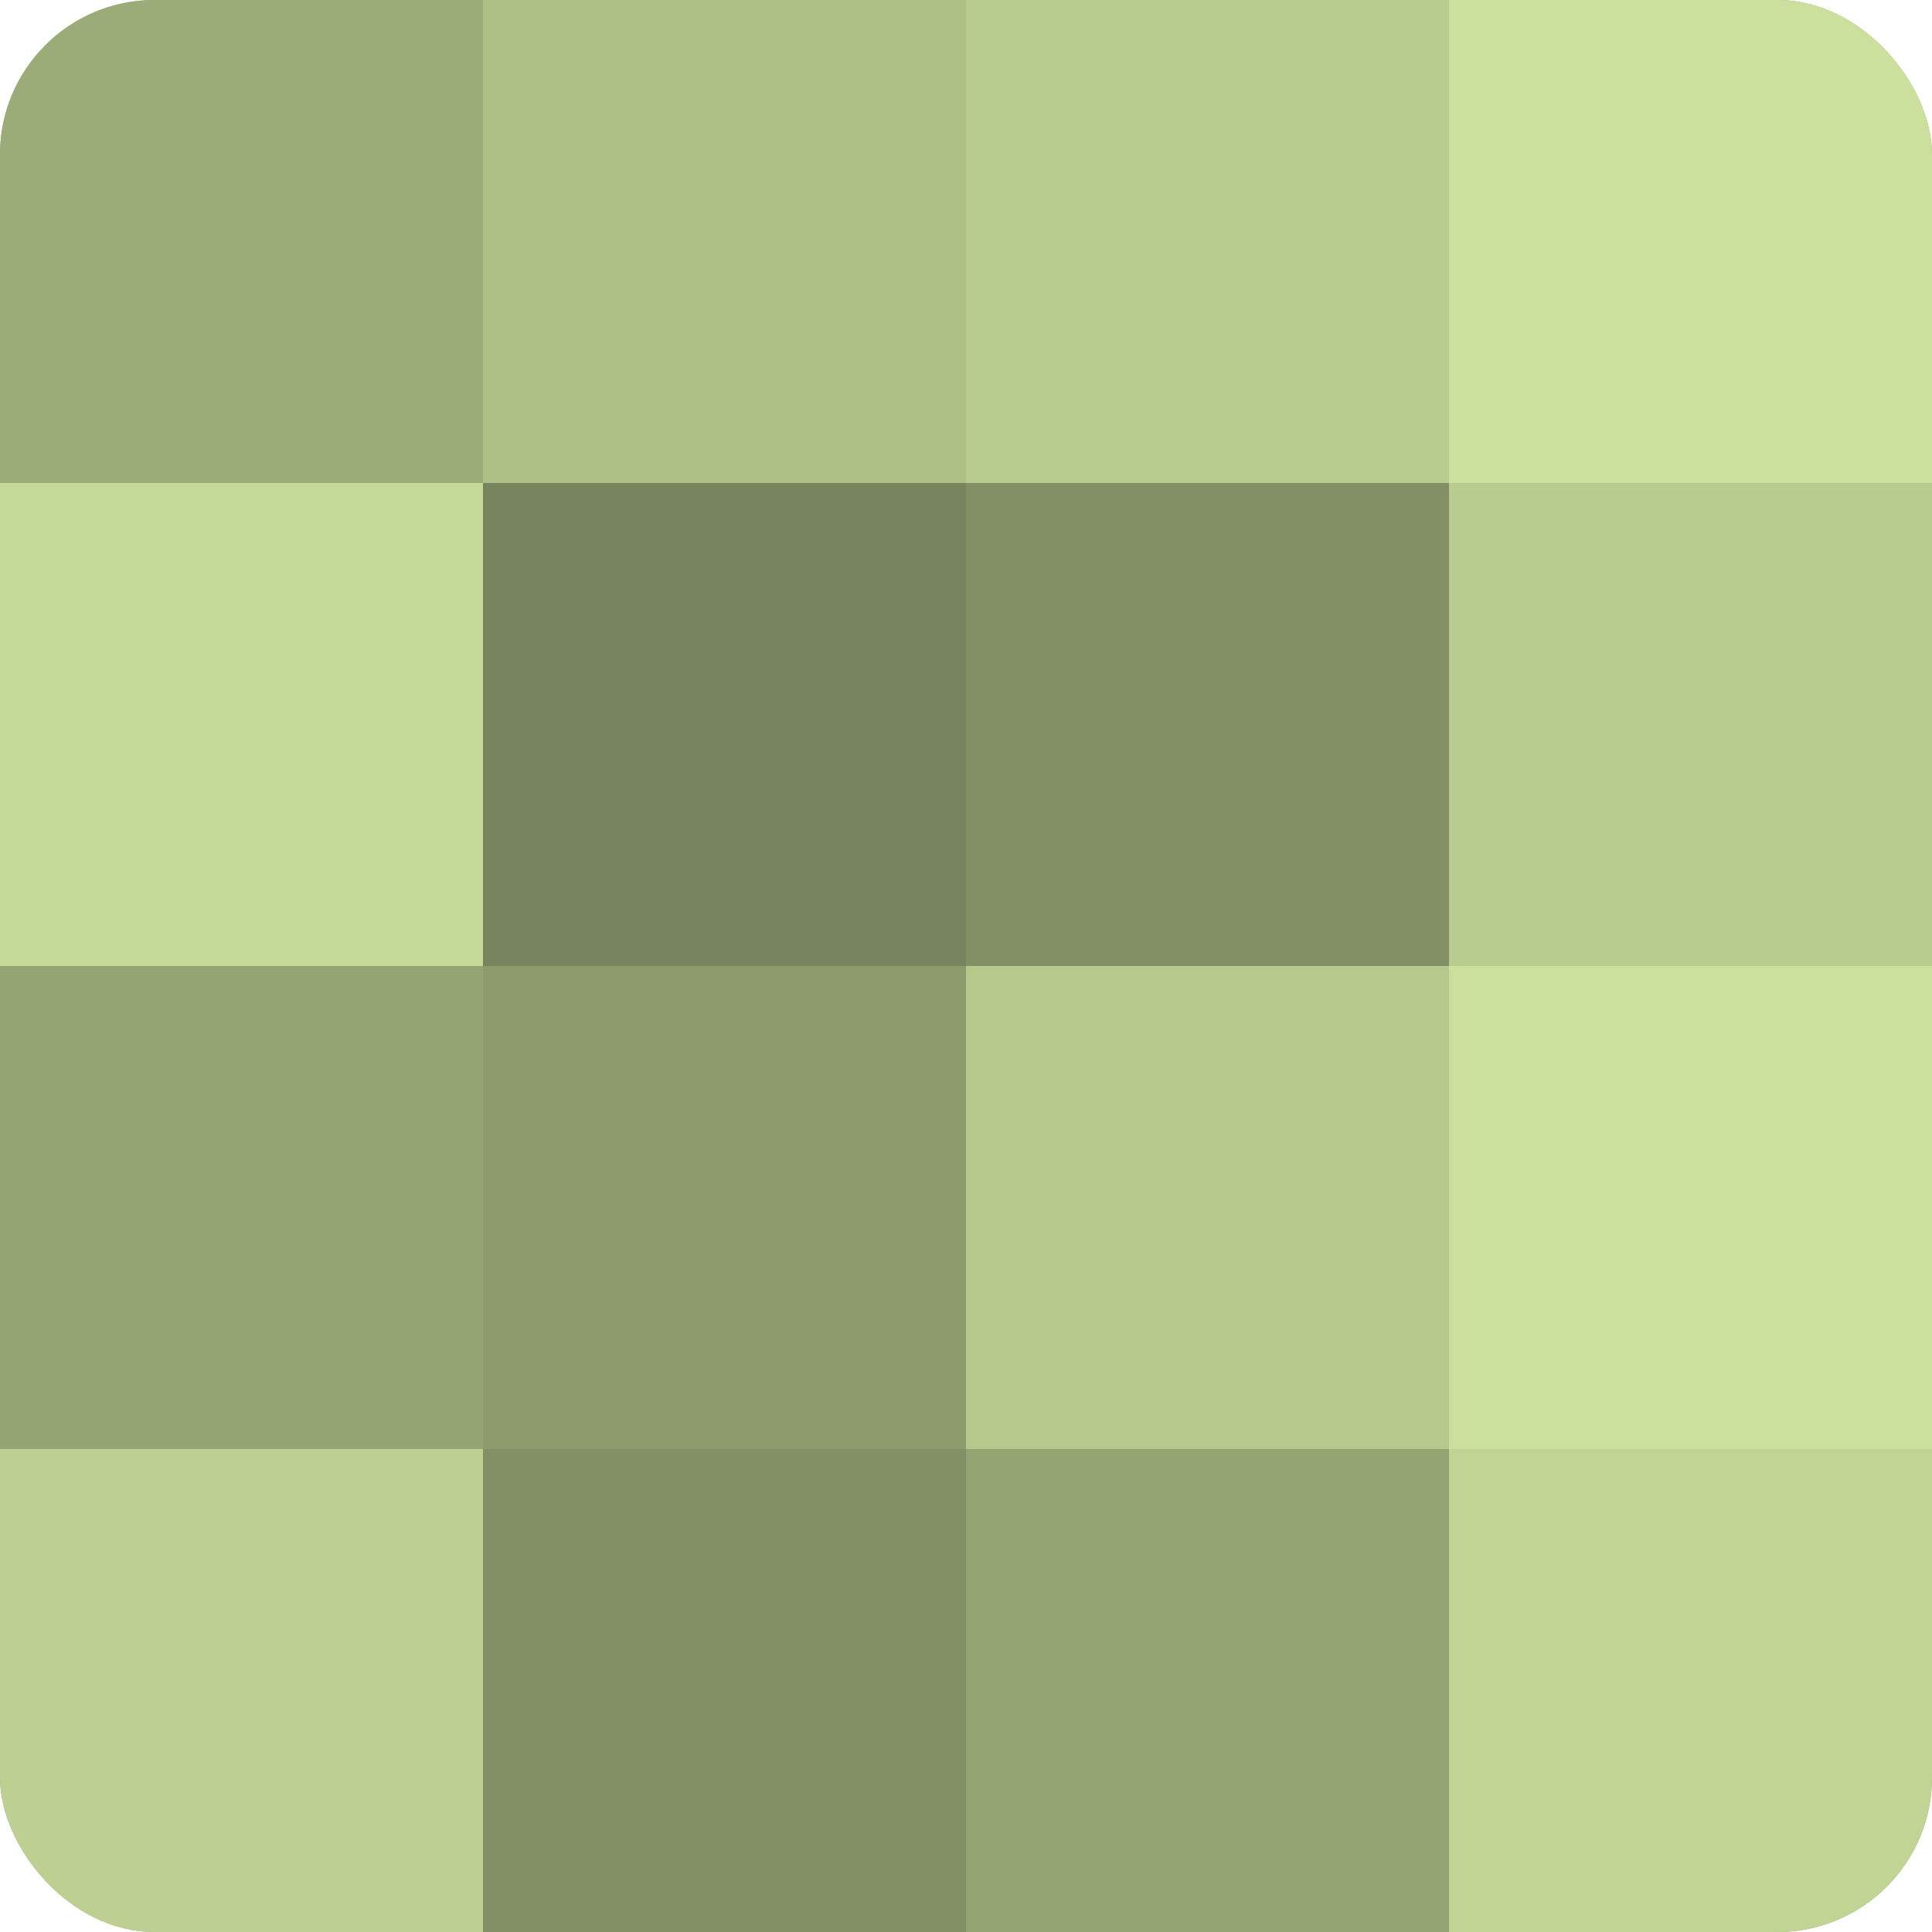
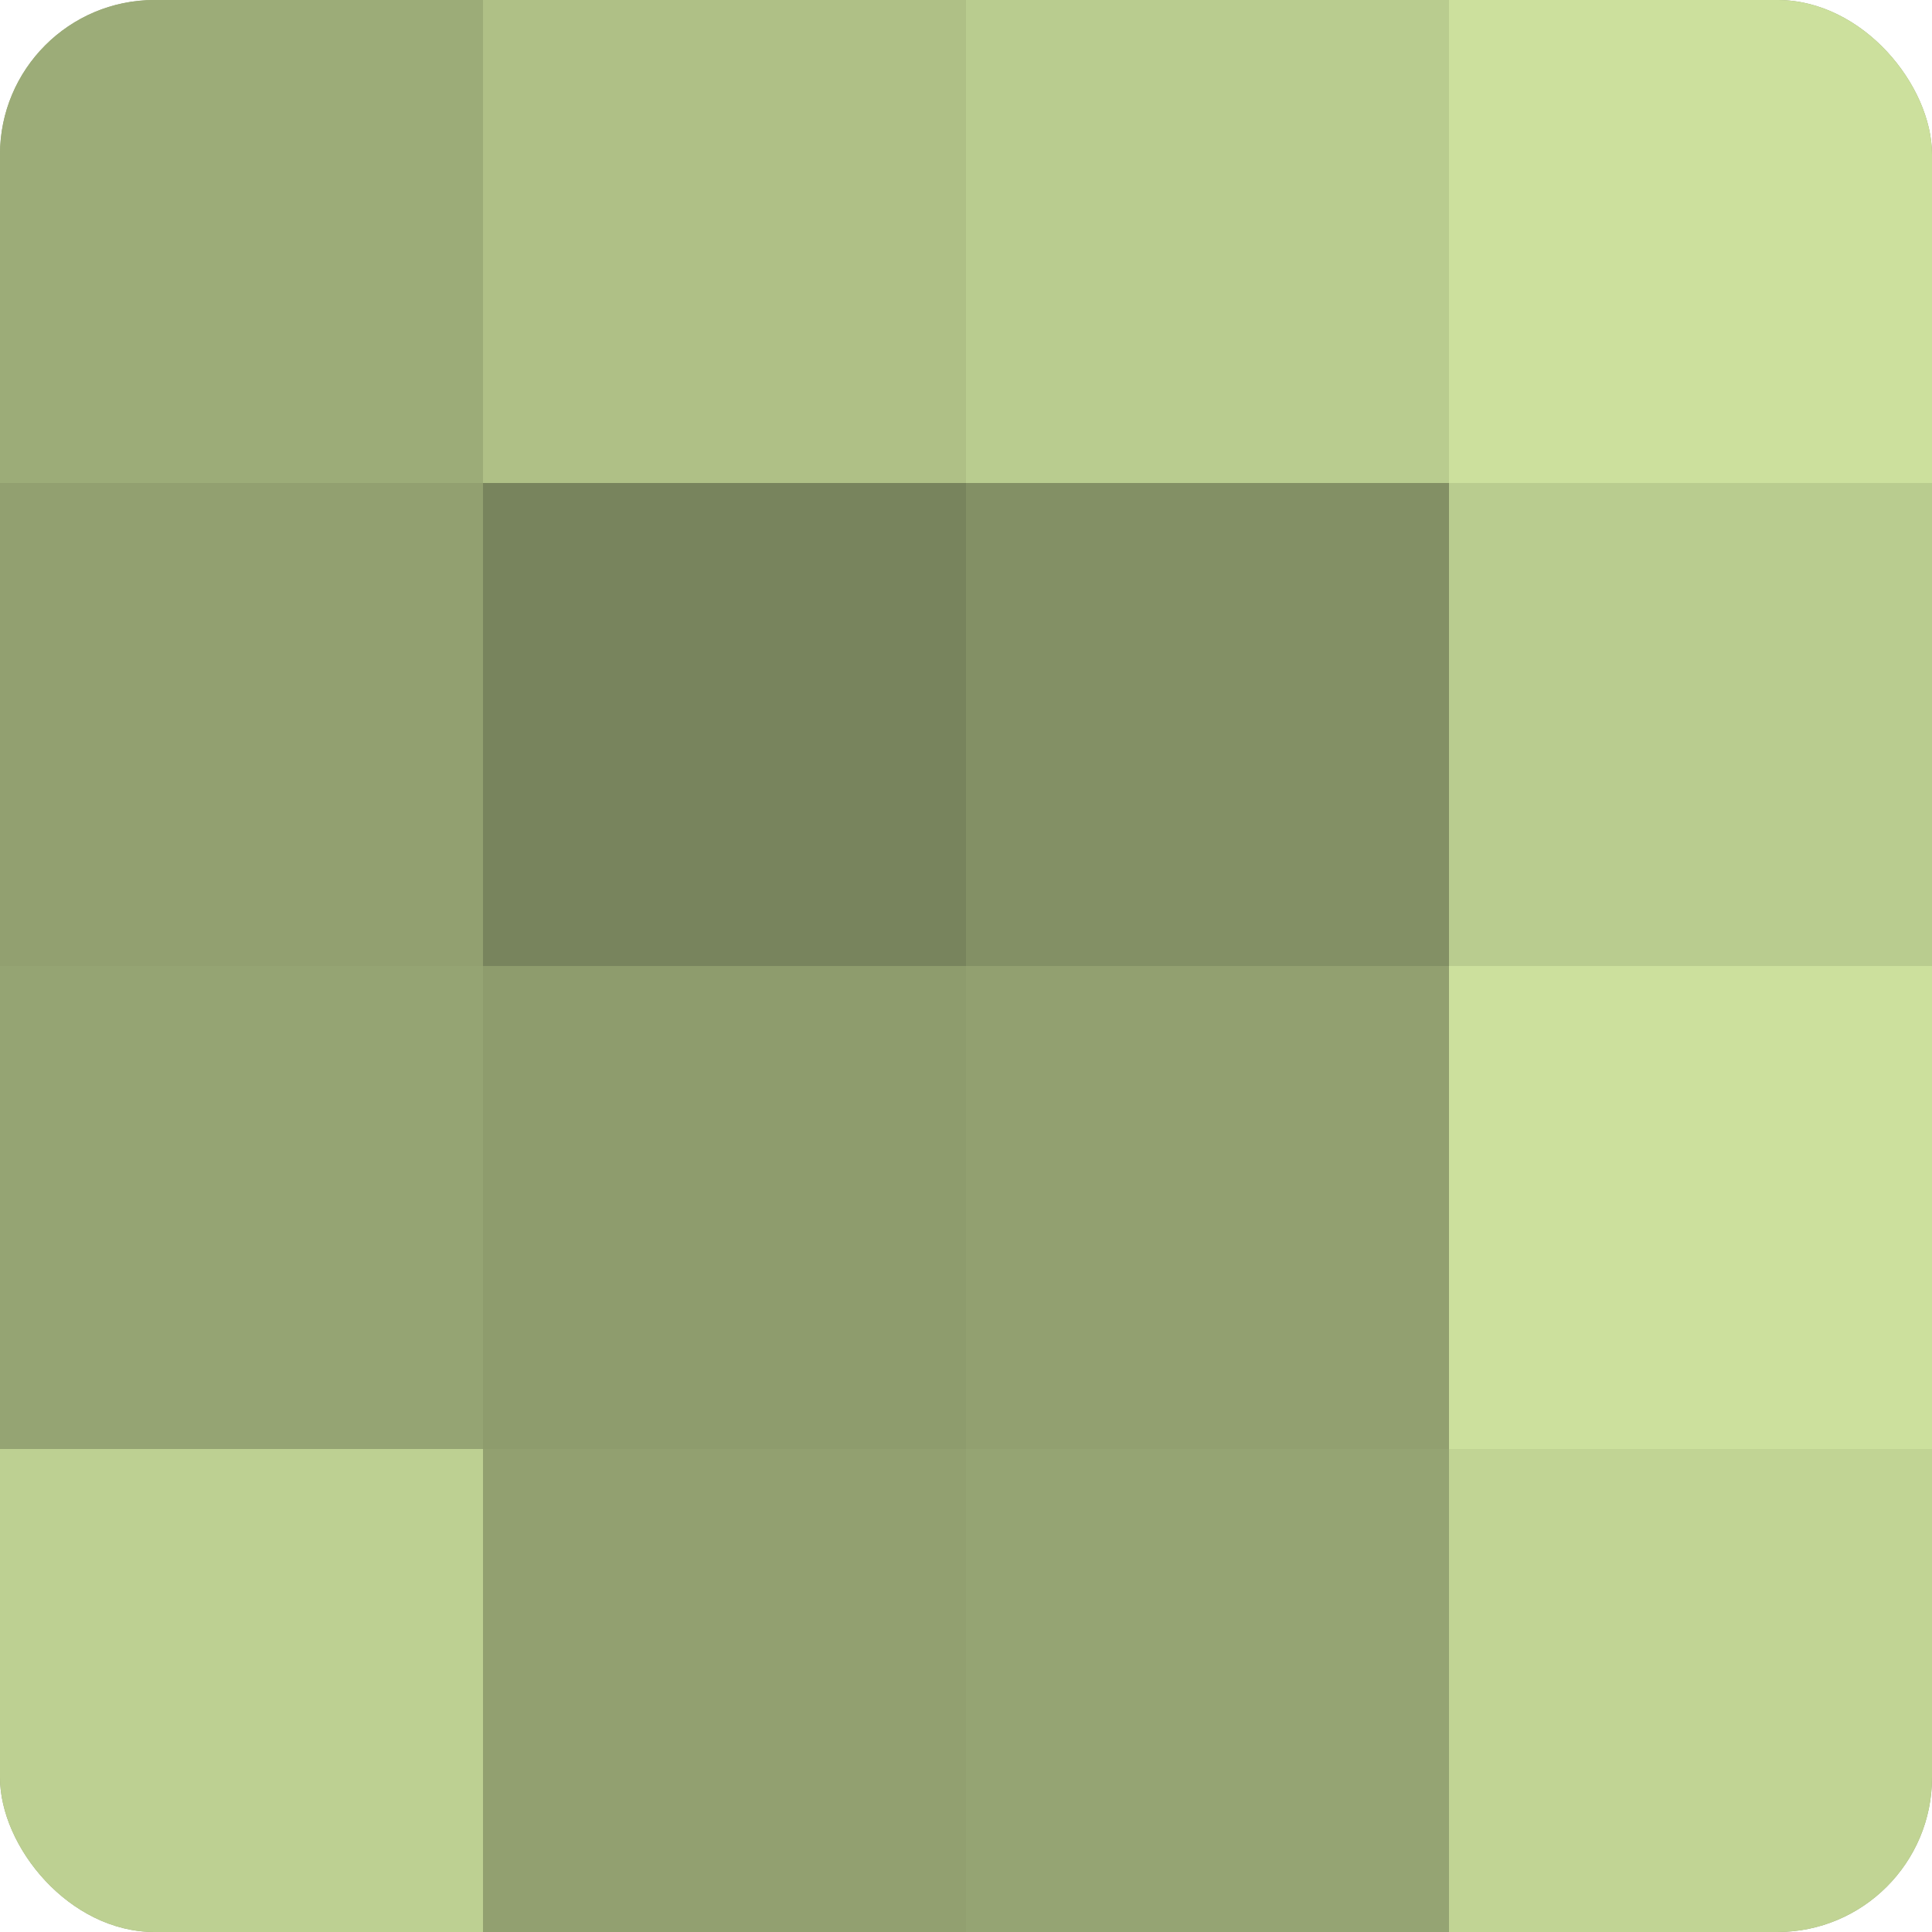
<svg xmlns="http://www.w3.org/2000/svg" width="60" height="60" viewBox="0 0 100 100" preserveAspectRatio="xMidYMid meet">
  <defs>
    <clipPath id="c" width="100" height="100">
      <rect width="100" height="100" rx="8" ry="8" />
    </clipPath>
  </defs>
  <g clip-path="url(#c)">
    <rect width="100" height="100" fill="#92a070" />
    <rect width="25" height="25" fill="#9cac78" />
-     <rect y="25" width="25" height="25" fill="#c4d897" />
    <rect y="50" width="25" height="25" fill="#95a473" />
    <rect y="75" width="25" height="25" fill="#bdd092" />
    <rect x="25" width="25" height="25" fill="#afc086" />
    <rect x="25" y="25" width="25" height="25" fill="#78845d" />
    <rect x="25" y="50" width="25" height="25" fill="#8e9c6d" />
-     <rect x="25" y="75" width="25" height="25" fill="#839065" />
    <rect x="50" width="25" height="25" fill="#b9cc8f" />
    <rect x="50" y="25" width="25" height="25" fill="#839065" />
-     <rect x="50" y="50" width="25" height="25" fill="#b6c88c" />
    <rect x="50" y="75" width="25" height="25" fill="#95a473" />
    <rect x="75" width="25" height="25" fill="#cce09d" />
    <rect x="75" y="25" width="25" height="25" fill="#b9cc8f" />
    <rect x="75" y="50" width="25" height="25" fill="#cce09d" />
    <rect x="75" y="75" width="25" height="25" fill="#c1d494" />
  </g>
</svg>